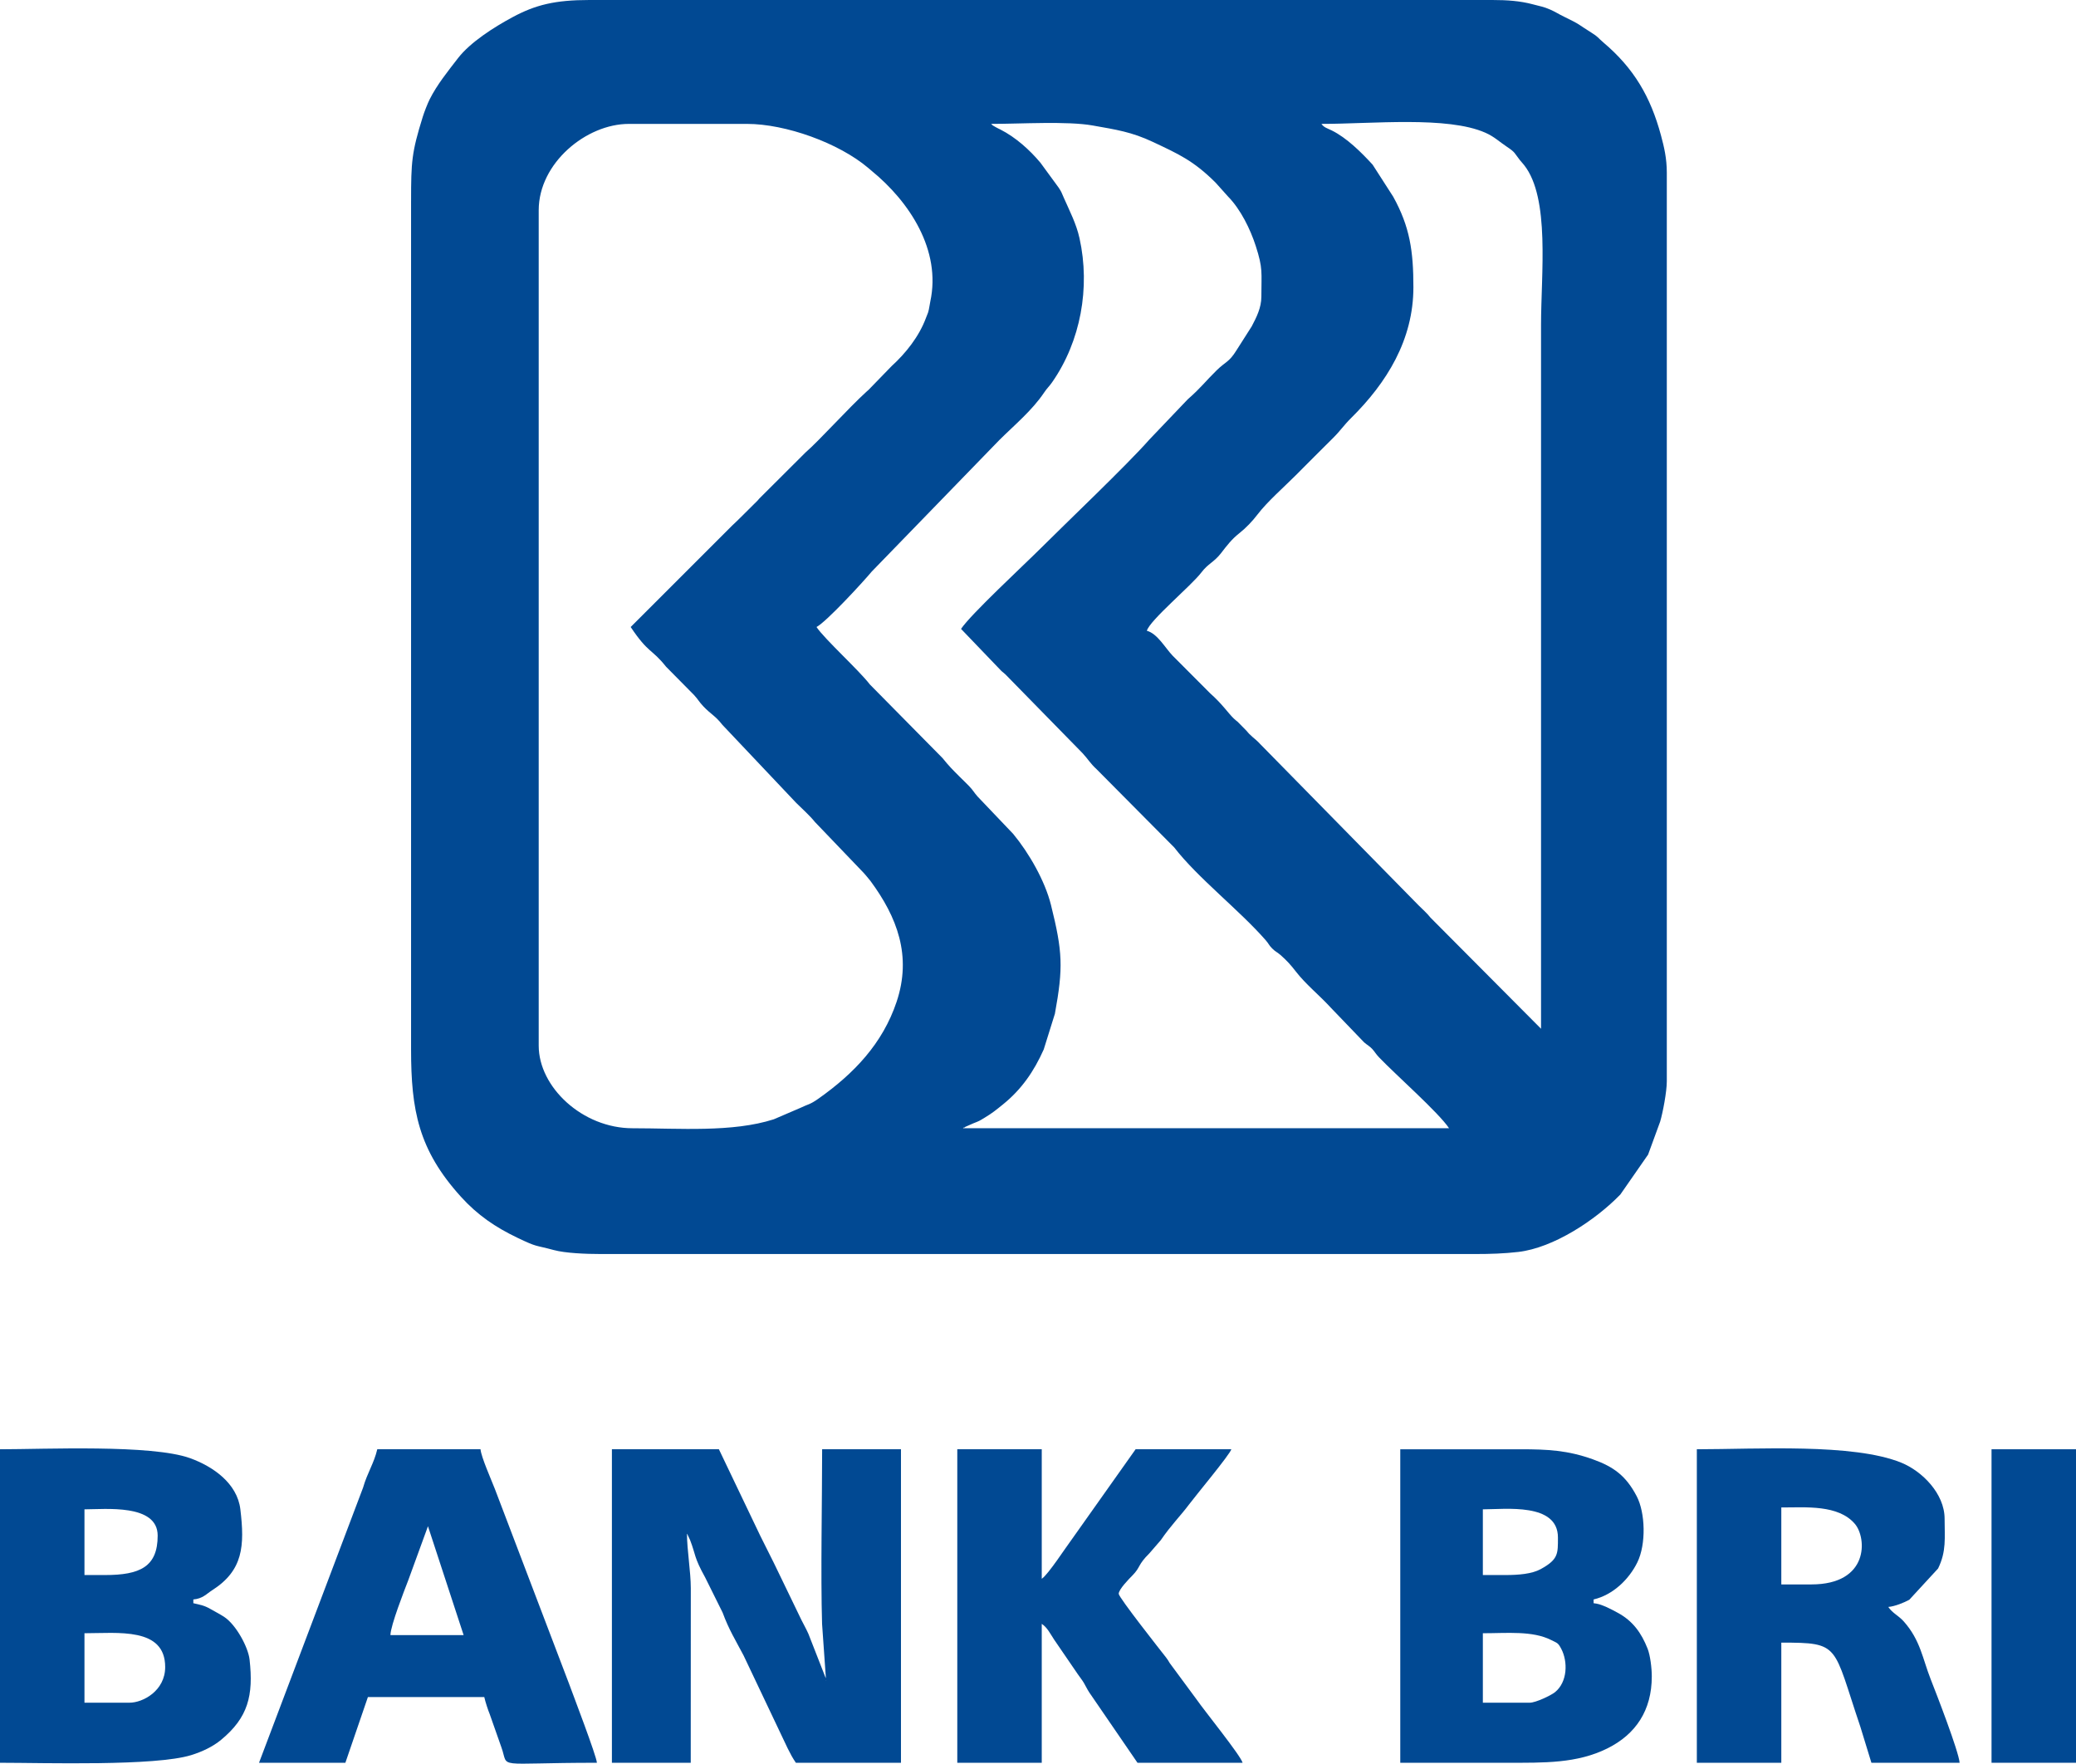
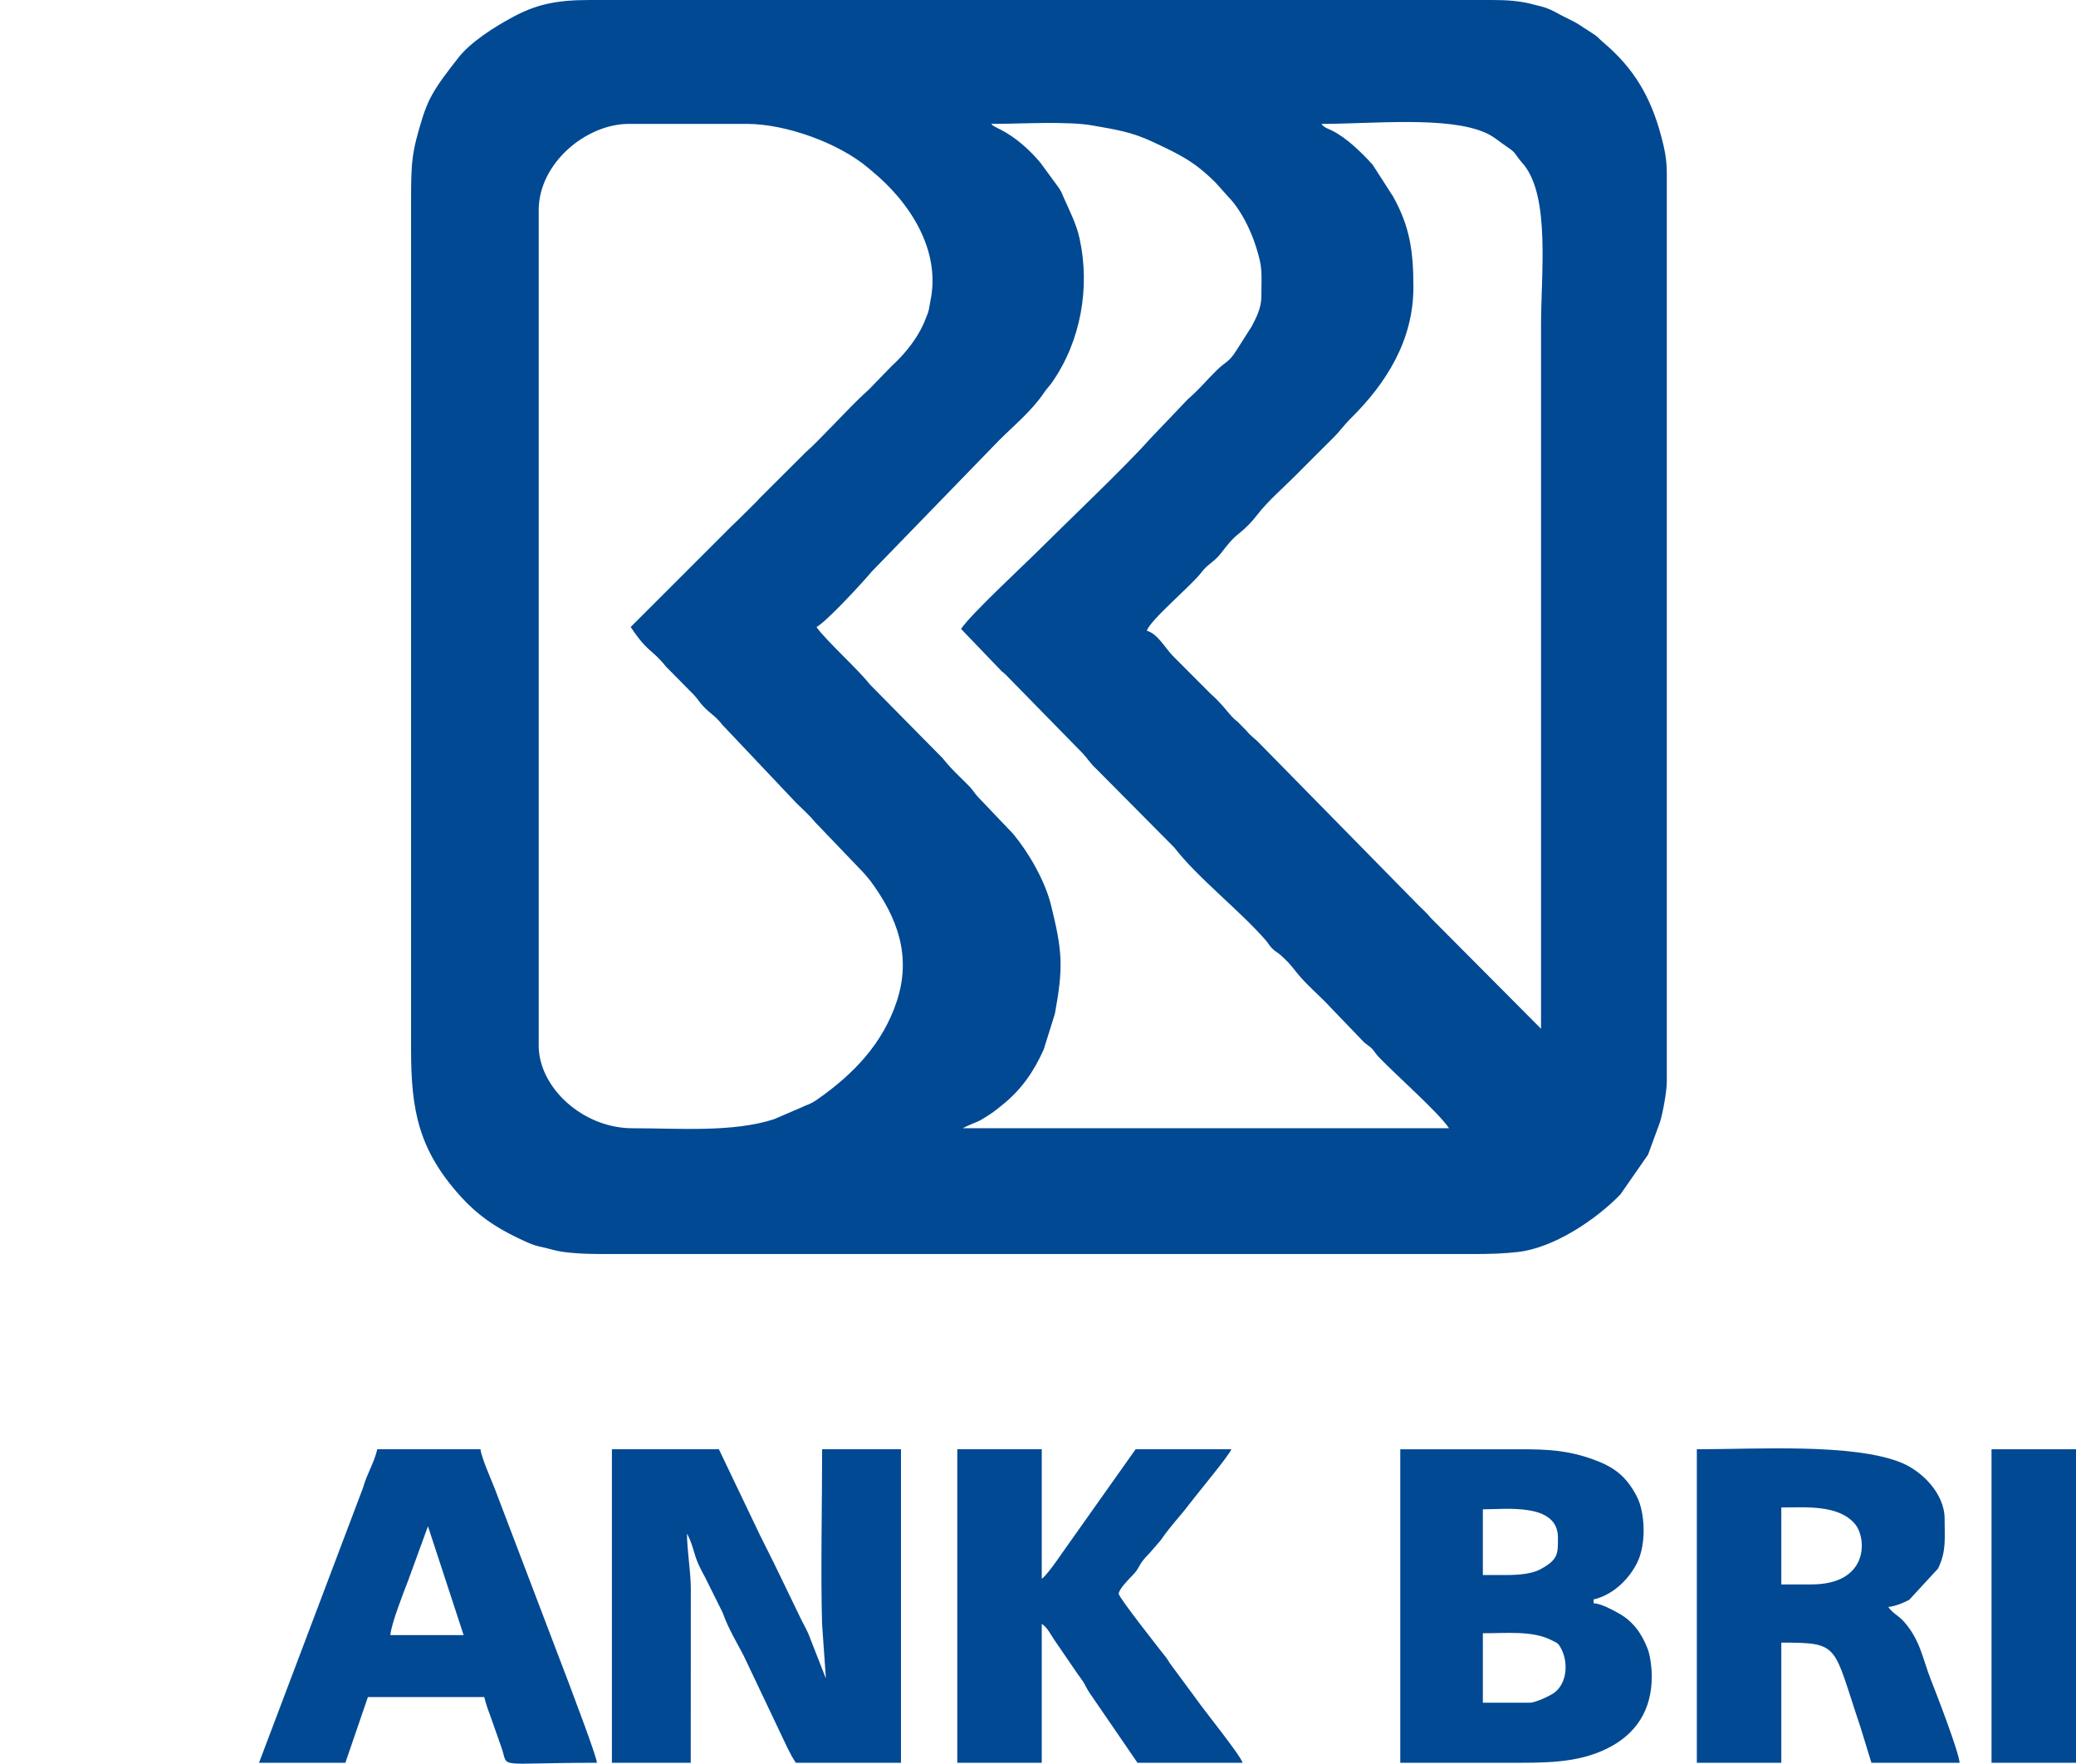
<svg xmlns="http://www.w3.org/2000/svg" xml:space="preserve" width="390.172mm" height="331.43mm" style="shape-rendering:geometricPrecision; text-rendering:geometricPrecision; image-rendering:optimizeQuality; fill-rule:evenodd; clip-rule:evenodd" viewBox="0 0 8660.92 7356.97">
  <defs>
    <style type="text/css">
   
    .fil0 {fill:#014993}
   
  </style>
  </defs>
  <g id="Layer_x0020_1">
    <g id="_2277359058032">
      <path class="fil0" d="M2631.16 2615.5c74.89,111.83 86.51,88.88 147.62,165.61l116.77 118.16c17.46,18.88 20.48,27.95 38.86,47.28 32.56,34.23 49.18,38.28 79.48,77.13l308.32 325.98c25.37,25.14 56.39,52.58 77.53,79.08l199.24 207.97c1.12,1.16 2.72,2.84 3.82,4.02 1.1,1.18 2.64,2.91 3.72,4.11 1.53,1.69 5.77,6.68 7.26,8.41 5.36,6.22 14.09,16.57 17.69,21.46 111.32,150.89 173.37,312.35 109.06,504.35 -58.57,174.87 -178.38,299.38 -325.09,403.18 -38.25,27.06 -42.73,22.69 -77.72,39.74l-109.59 47.03c-172.79,55.45 -394.12,37.34 -589.13,37.34 -209.1,0 -391.54,-171.45 -391.54,-344.56l0 -3484.73c0,-196.98 198.62,-360.22 375.88,-360.22l493.34 0c160.69,0 382.11,79.12 505.48,183.64 3.13,2.65 11.93,10.24 12.66,10.83 160.31,130.52 292.41,332.83 246.32,546.49 -2.19,10.14 -3.66,23.18 -6,33.16 -3.84,16.45 -2.92,10.9 -5.38,18.11l-6.62 16.88c-28.72,77.66 -84.08,147.22 -143.35,201.21l-96.45 99.32c-1.2,1.09 -2.97,2.58 -4.17,3.66 -1.2,1.08 -2.97,2.58 -4.16,3.66 -76.62,69.7 -195.4,202.36 -254.9,254.11l-192.14 191.57c-1.07,1.21 -2.58,2.97 -3.64,4.19 -1.06,1.22 -2.55,2.99 -3.61,4.22l-62.82 62.48c-16.63,16.71 -28.51,28 -43.77,42.37l-422.95 422.78zm2881.75 -2098.67c212.37,0 525.33,-33.17 683.72,36.71 37.76,16.66 57.63,37.13 90.09,58.7 36.26,24.1 30.66,25.99 54.11,55.52l14.39 16.93c1.03,1.26 2.56,2.99 3.56,4.27 108.35,137.61 70.33,454.02 70.33,665.77l0 2936.57 -460.85 -463.19c-16.11,-20.2 -31.43,-33.03 -50.11,-51.69l-663.51 -675.56c-6.85,-7.11 -1.02,-1.63 -11.82,-11.67 -17.79,-16.54 9.98,8.78 -8.33,-7.33l-8.46 -7.2c-15.27,-13.44 -15,-13.86 -27.09,-27.73l-34.94 -35.54c-9.14,-7.99 -6.82,-4.68 -16.93,-14.4 -23.94,-23.03 -47.49,-59.99 -98.5,-105.1l-156.41 -156.82c-30.76,-31.95 -63.31,-92.11 -107.52,-103.92 11.56,-43.29 186.35,-188.8 227.06,-242.79 28.62,-37.95 53.01,-42.72 82.89,-81.55 24.81,-32.24 44.09,-57.43 74.81,-81.81 29.37,-23.31 55.12,-50.36 77.26,-79.36 40.27,-52.77 108.68,-112.59 158.57,-162.49 54.1,-54.1 102.23,-102.79 156.65,-156.58 29.87,-29.53 44.45,-52.77 74.32,-82.29 149.12,-147.37 260.41,-326.49 260.41,-546.17 0,-150.91 -14.71,-252.03 -84.29,-377.73l-85.8 -133.47c-46.98,-51.41 -108.28,-112.16 -170.47,-142.77 -19.79,-9.74 -31.79,-11.81 -43.16,-27.32zm-1378.23 0c124.52,0 317.98,-12.21 424.05,6.64 98.18,17.45 162.33,26.71 252.03,69.04 105.23,49.65 168.86,77.63 260.96,169.73l51.81 57.82c52.55,53.48 92.79,136.11 115.32,205.75 30.76,95.09 23.47,109.41 23.47,211.46 0,46.43 -20.36,86.25 -40.28,124.16l-63.99 100.46c-30.76,49.59 -44.66,46.06 -81.93,82.52 -47.87,46.83 -64.32,71.7 -121.21,121.55l-160.54 168.36c-92.65,105.38 -350.71,350.83 -454.13,454.25 -68.5,68.5 -289.45,272.94 -330.85,334.77l168.7 175.85c8.03,7.22 7.46,5.51 16.91,14.41l321.53 328.43c23.13,25.01 31.63,42.12 58.52,66.78l323.75 326.21c97.56,126.45 271.36,261.03 381.08,386.35 14.61,16.69 12.68,20.14 27.59,35.05 14.91,14.91 18.36,12.99 35.05,27.59 25.68,22.48 42.56,41.22 64.06,69.06 39.76,51.49 97.51,98.52 142.53,147.21 1.09,1.18 2.63,2.92 3.74,4.08l138.18 143.73c13.01,11.27 23.29,15.97 34.41,28.24 10.74,11.84 13.97,19.76 28.11,34.54 70.16,73.32 247.61,229.39 291.85,295.46l-2028.19 0c1.57,-1.09 4.18,-4.38 4.95,-2.88 0.77,1.5 3.89,-2.31 4.97,-2.86l32.6 -14.39c27.31,-10.77 24.24,-9.45 47.2,-23.28 33.61,-20.24 48.12,-32.45 77.2,-55.92 77.43,-62.49 129.44,-137.87 170.14,-229.23l46.66 -149.12c35.18,-192.82 32.34,-258.16 -16.31,-453.55 -25.15,-101 -91.86,-216.91 -157.66,-296.53l-149 -156.4c-15.81,-17.95 -17.5,-24.84 -35.14,-43.17 -14.52,-15.09 -24.49,-24.18 -39.31,-39 -29.73,-29.72 -44.79,-44.73 -71.19,-77.59l-303.41 -307.4c-45.44,-59.34 -188.37,-188.55 -222.5,-239.52 41.58,-22 193.81,-187.25 230.57,-231.45l532.18 -548.47c63.38,-62.81 136.87,-123.77 186.31,-197.4 14.29,-21.28 20.79,-24.82 34.21,-44.09 118.7,-170.44 159.6,-394.45 113.92,-600.46 -13.56,-61.13 -41.01,-112.9 -65.71,-169.22 -10.89,-24.83 -8.15,-21.45 -21.12,-41.52l-76.09 -104.02c-45.53,-54.27 -102.91,-105.76 -166.9,-138.5 -5.42,-2.77 -14.12,-6.63 -20.75,-10.57 -15.86,-9.42 -7.98,-3.93 -18.36,-12.96zm-2419.73 321.06l0 3539.54c0,253.07 30.59,418.74 207.8,614.44 69.83,77.11 143.85,127.25 235.89,171.32 85.51,40.93 69.39,28.94 152.24,51.36 47.94,12.97 134.18,16.45 194.98,16.45l3649.17 0c62.02,0 120.32,-1.85 179.25,-8.69 146.44,-17 321.57,-132.13 425.86,-239.77l115.59 -166.32 50.35 -137.59c11.19,-37.98 27.71,-124.85 27.71,-168.07l0 -3790.13c0,-60.02 -11.18,-106.84 -24.35,-155.76 -43.55,-161.78 -113.43,-279.97 -239.56,-386.91 -25,-21.2 -20.71,-22.99 -51.71,-42.26 -58.74,-36.5 -40.16,-30.45 -113.88,-66.23 -22.89,-11.11 -35.94,-20.18 -56.88,-29.26 -28.93,-12.54 -38.68,-12.9 -72.09,-21.88 -52.66,-14.15 -106.68,-18.14 -169.8,-18.14l-3766.64 0c-143.71,0 -225.21,20.41 -320.12,71.43 -78.5,42.2 -176.95,104.97 -228.11,171.26 -41.84,54.21 -87.23,110.03 -118.12,171.63 -9.35,18.64 -22.75,53.47 -28.83,72.97 -46.35,148.71 -48.76,187.48 -48.76,350.61z" />
      <path class="fil0" d="M3445.57 7008.61l2.34 2.33c-0.16,-0.15 -3.12,-1.56 -2.34,-2.33zm-579.48 -610.81l-9.01 -15.27 9.01 15.27zm0 0c1.09,1.57 2.47,2.27 2.87,4.96l10.02 21.3c24.7,63.92 14.86,69.35 63.02,156.25l72.77 146.49c26.08,71.02 53.75,114.74 87.41,178.84l184.05 387.6c13.28,26.44 19.56,38.28 34.05,59.92l438.53 0 0 -1307.75 -328.89 0c0,214.82 -6.45,521.46 -0.26,728.53l15.92 226.84c-1.05,-1.66 -2.11,-6.47 -2.47,-5.36l-70.48 -180.12c-9.23,-20.72 -19.54,-38.66 -28.85,-57.28l-114.85 -237.54c-20.59,-40.94 -38.05,-76.08 -57.43,-114.84l-172.28 -360.22 -446.36 0 0 1307.75 328.89 0 0.27 -728.54c-0.1,-69.12 -15.93,-158.87 -15.93,-226.83z" />
-       <path class="fil0" d="M540.33 7102.58l-187.94 0 0 -289.74c139.17,0 336.73,-26.11 336.73,140.96 0,98.94 -92.61,148.79 -148.79,148.79zm-101.8 -532.5l-86.14 0 0 -274.08c86.24,0 305.4,-23.95 305.4,109.63 0,130.48 -74.47,164.45 -219.26,164.45zm-438.53 783.09c186.23,0 646.76,14.88 798.03,-32.04 44.97,-13.95 89.64,-34.9 124.34,-63.6 112.57,-93.09 135.65,-184.75 118.84,-334.76 -5.87,-52.39 -56.35,-144.68 -104.72,-177.2 -17.03,-11.45 -43.18,-24.94 -59.57,-34.4 -24.46,-14.11 -39.86,-16.52 -70.35,-23.62l0 -15.66c39.12,-3.26 54.11,-22.79 78.85,-38.61 129.18,-82.56 135.6,-185.02 117.29,-337.64 -13,-108.38 -114.22,-178.65 -209.77,-213.1 -160.47,-57.85 -606.79,-37.12 -792.95,-37.12l0 1307.75z" />
      <path class="fil0" d="M6382.14 7102.58l-195.77 0 0 -289.74c101.17,0 206.67,-11.18 284.96,28.28 25.57,12.89 28.76,11.36 41.94,36.36 28.34,53.74 26.65,138.83 -26.09,181.35 -16.69,13.45 -80.28,43.75 -105.04,43.75zm-101.8 -532.5l-93.97 0 0 -274.08c94.12,0 313.23,-28.4 313.23,117.46 0,67.7 2.11,91.14 -71.75,131.85 -36.79,20.27 -92.63,24.77 -147.51,24.77zm-438.53 783.09l446.36 0c153.37,0 290.81,3.17 417.74,-59.94 118.27,-58.8 185.23,-158.37 185.23,-300.28 0,-35.89 -6.68,-88.33 -17.46,-115.66 -25.91,-65.67 -61.37,-115.53 -124.39,-149.69 -25.14,-13.62 -67.6,-37.28 -100.9,-40.05l0 -15.66c81.4,-18.96 148.07,-84.66 182.33,-154.39 37.68,-76.68 33.27,-207.79 -2.47,-276.05 -44.73,-85.44 -96.09,-122.96 -182.71,-154.01 -105.05,-37.66 -188.14,-42.01 -302.55,-42.01l-501.17 0 0 1307.75z" />
      <path class="fil0" d="M7556.77 6609.24l-125.29 0 0 -321.06c102.43,0 238.08,-12.5 307.12,68.76 49.93,58.77 59.59,252.3 -181.83,252.3zm-477.68 743.93l352.39 0 0 -501.17c248.17,0 213.75,8.33 329.92,351.36l45.96 149.81 368.05 0c-4.05,-48.66 -97.49,-289.5 -120.93,-348.93 -33.52,-85 -42.4,-161.89 -111.97,-240.42 -21.63,-24.42 -47.23,-34.56 -64.68,-60.62 27.67,-2.3 66.49,-18.41 87.54,-29.92l120.15 -130.44c35.39,-72.24 27.23,-127.54 27.23,-207.69 0,-104.86 -94.26,-198.74 -181.1,-233.93 -200.81,-81.4 -601.41,-55.81 -852.57,-55.81l0 1307.75z" />
      <path class="fil0" d="M3993.73 7353.17l352.39 0 0 -579.48c23.41,15.68 34.27,39.48 51.66,65.8l98.66 144.1c9.46,13.89 17.39,22.92 25.68,36.97 10,16.95 11.53,22.67 22.71,39.94l200.67 292.68 438.53 0c-8.11,-30.39 -160.31,-218.26 -191.15,-263.04l-113.09 -153.16c-4.74,-8.58 -9.48,-15.91 -15.54,-23.61 -19.8,-25.19 -197.05,-249.79 -197.05,-264.97 0,-18.76 43.49,-62.64 56.88,-76.24 35.92,-36.49 20.47,-42.49 71.41,-93.04l47.23 -54.57c42.15,-61.71 84.41,-103.84 117.68,-148.56 26.93,-36.2 170.82,-208.74 176.65,-230.56l-399.37 0 -262.98 371.31c-27.94,37.26 -101.33,150.78 -128.56,169.02l0 -540.33 -352.39 0 0 1307.75z" />
      <path class="fil0" d="M1785.43 6366.48l148.79 454.19 -305.4 0c0.91,-40.82 57.82,-185.87 75,-230.4l81.61 -223.79zm-704.78 986.69l360.22 0 93.97 -274.08 485.51 0c5.32,22.83 14.85,51.86 22.71,71.26l48.95 139c32.89,91.01 -37.87,63.83 398.19,63.83 -0.58,-25.95 -101.31,-288.72 -116.33,-330.03l-308.84 -810.97c-15.48,-40.03 -57.65,-134.39 -60.34,-166.75l-430.7 0c-13.58,58.3 -41.53,98.11 -59.26,160.01l-434.09 1147.74z" />
      <polygon class="fil0" points="8308.53,7353.17 8660.92,7353.17 8660.92,6045.42 8308.53,6045.42 " />
    </g>
  </g>
</svg>